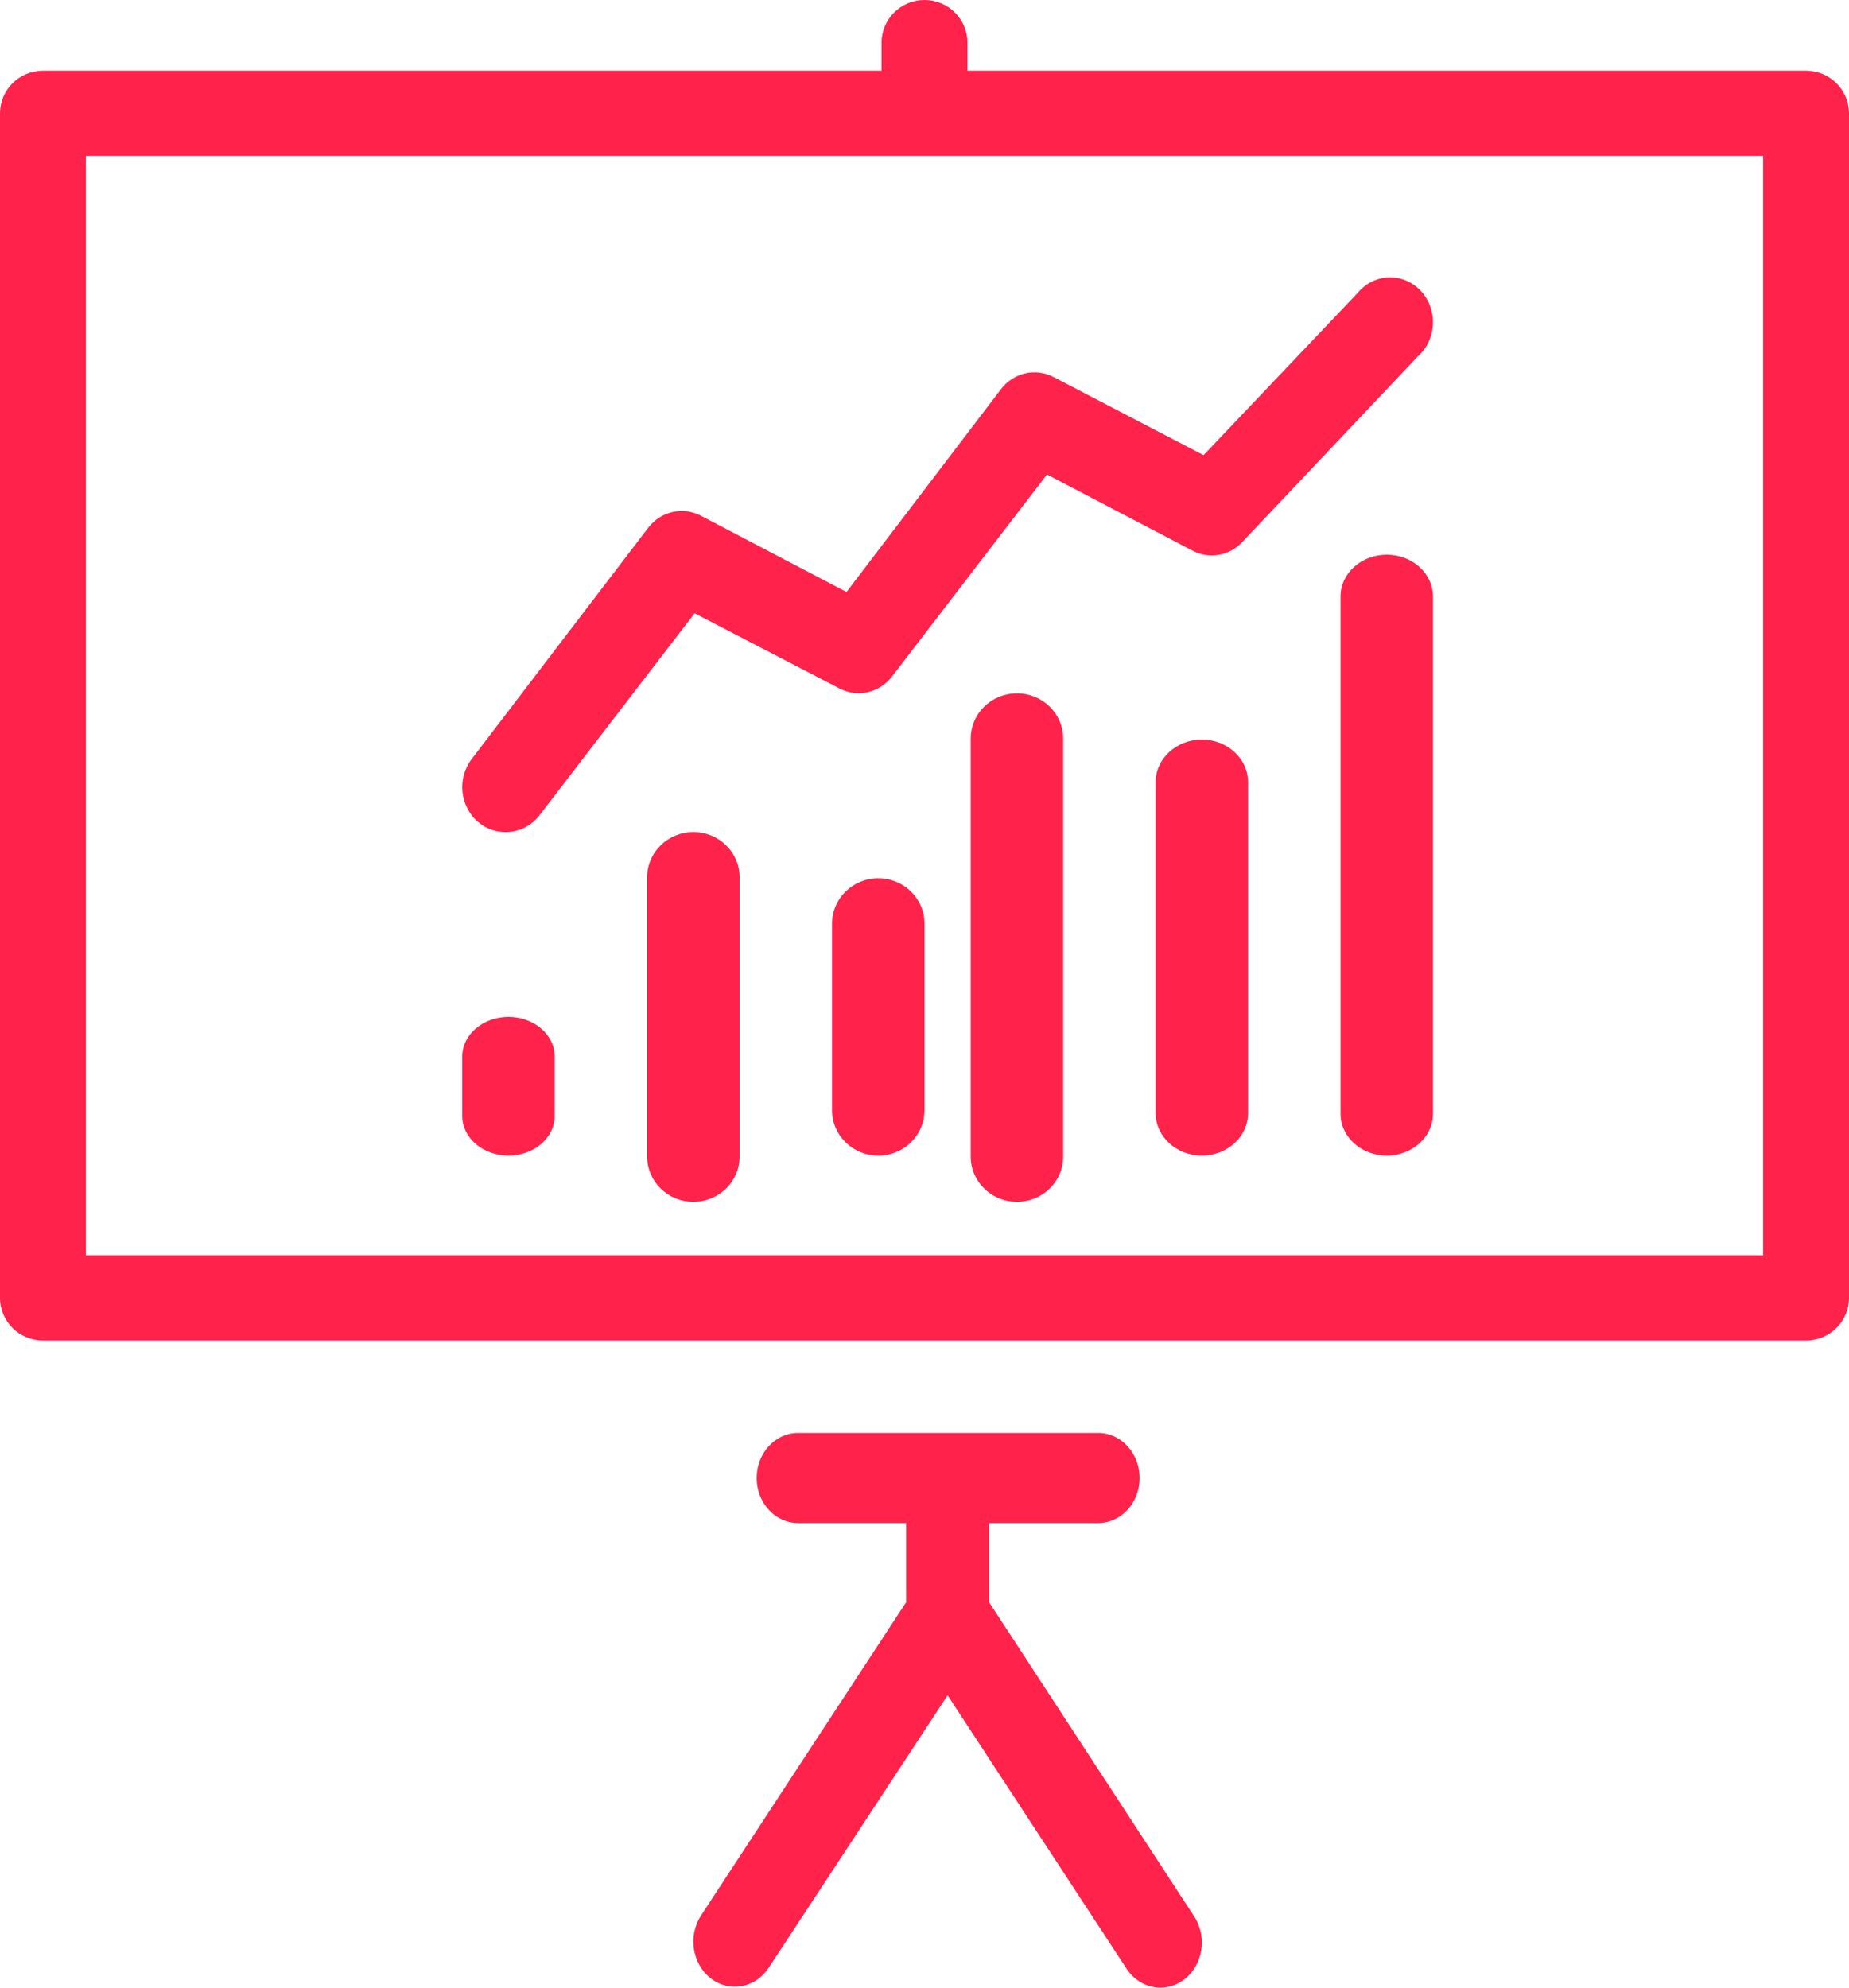
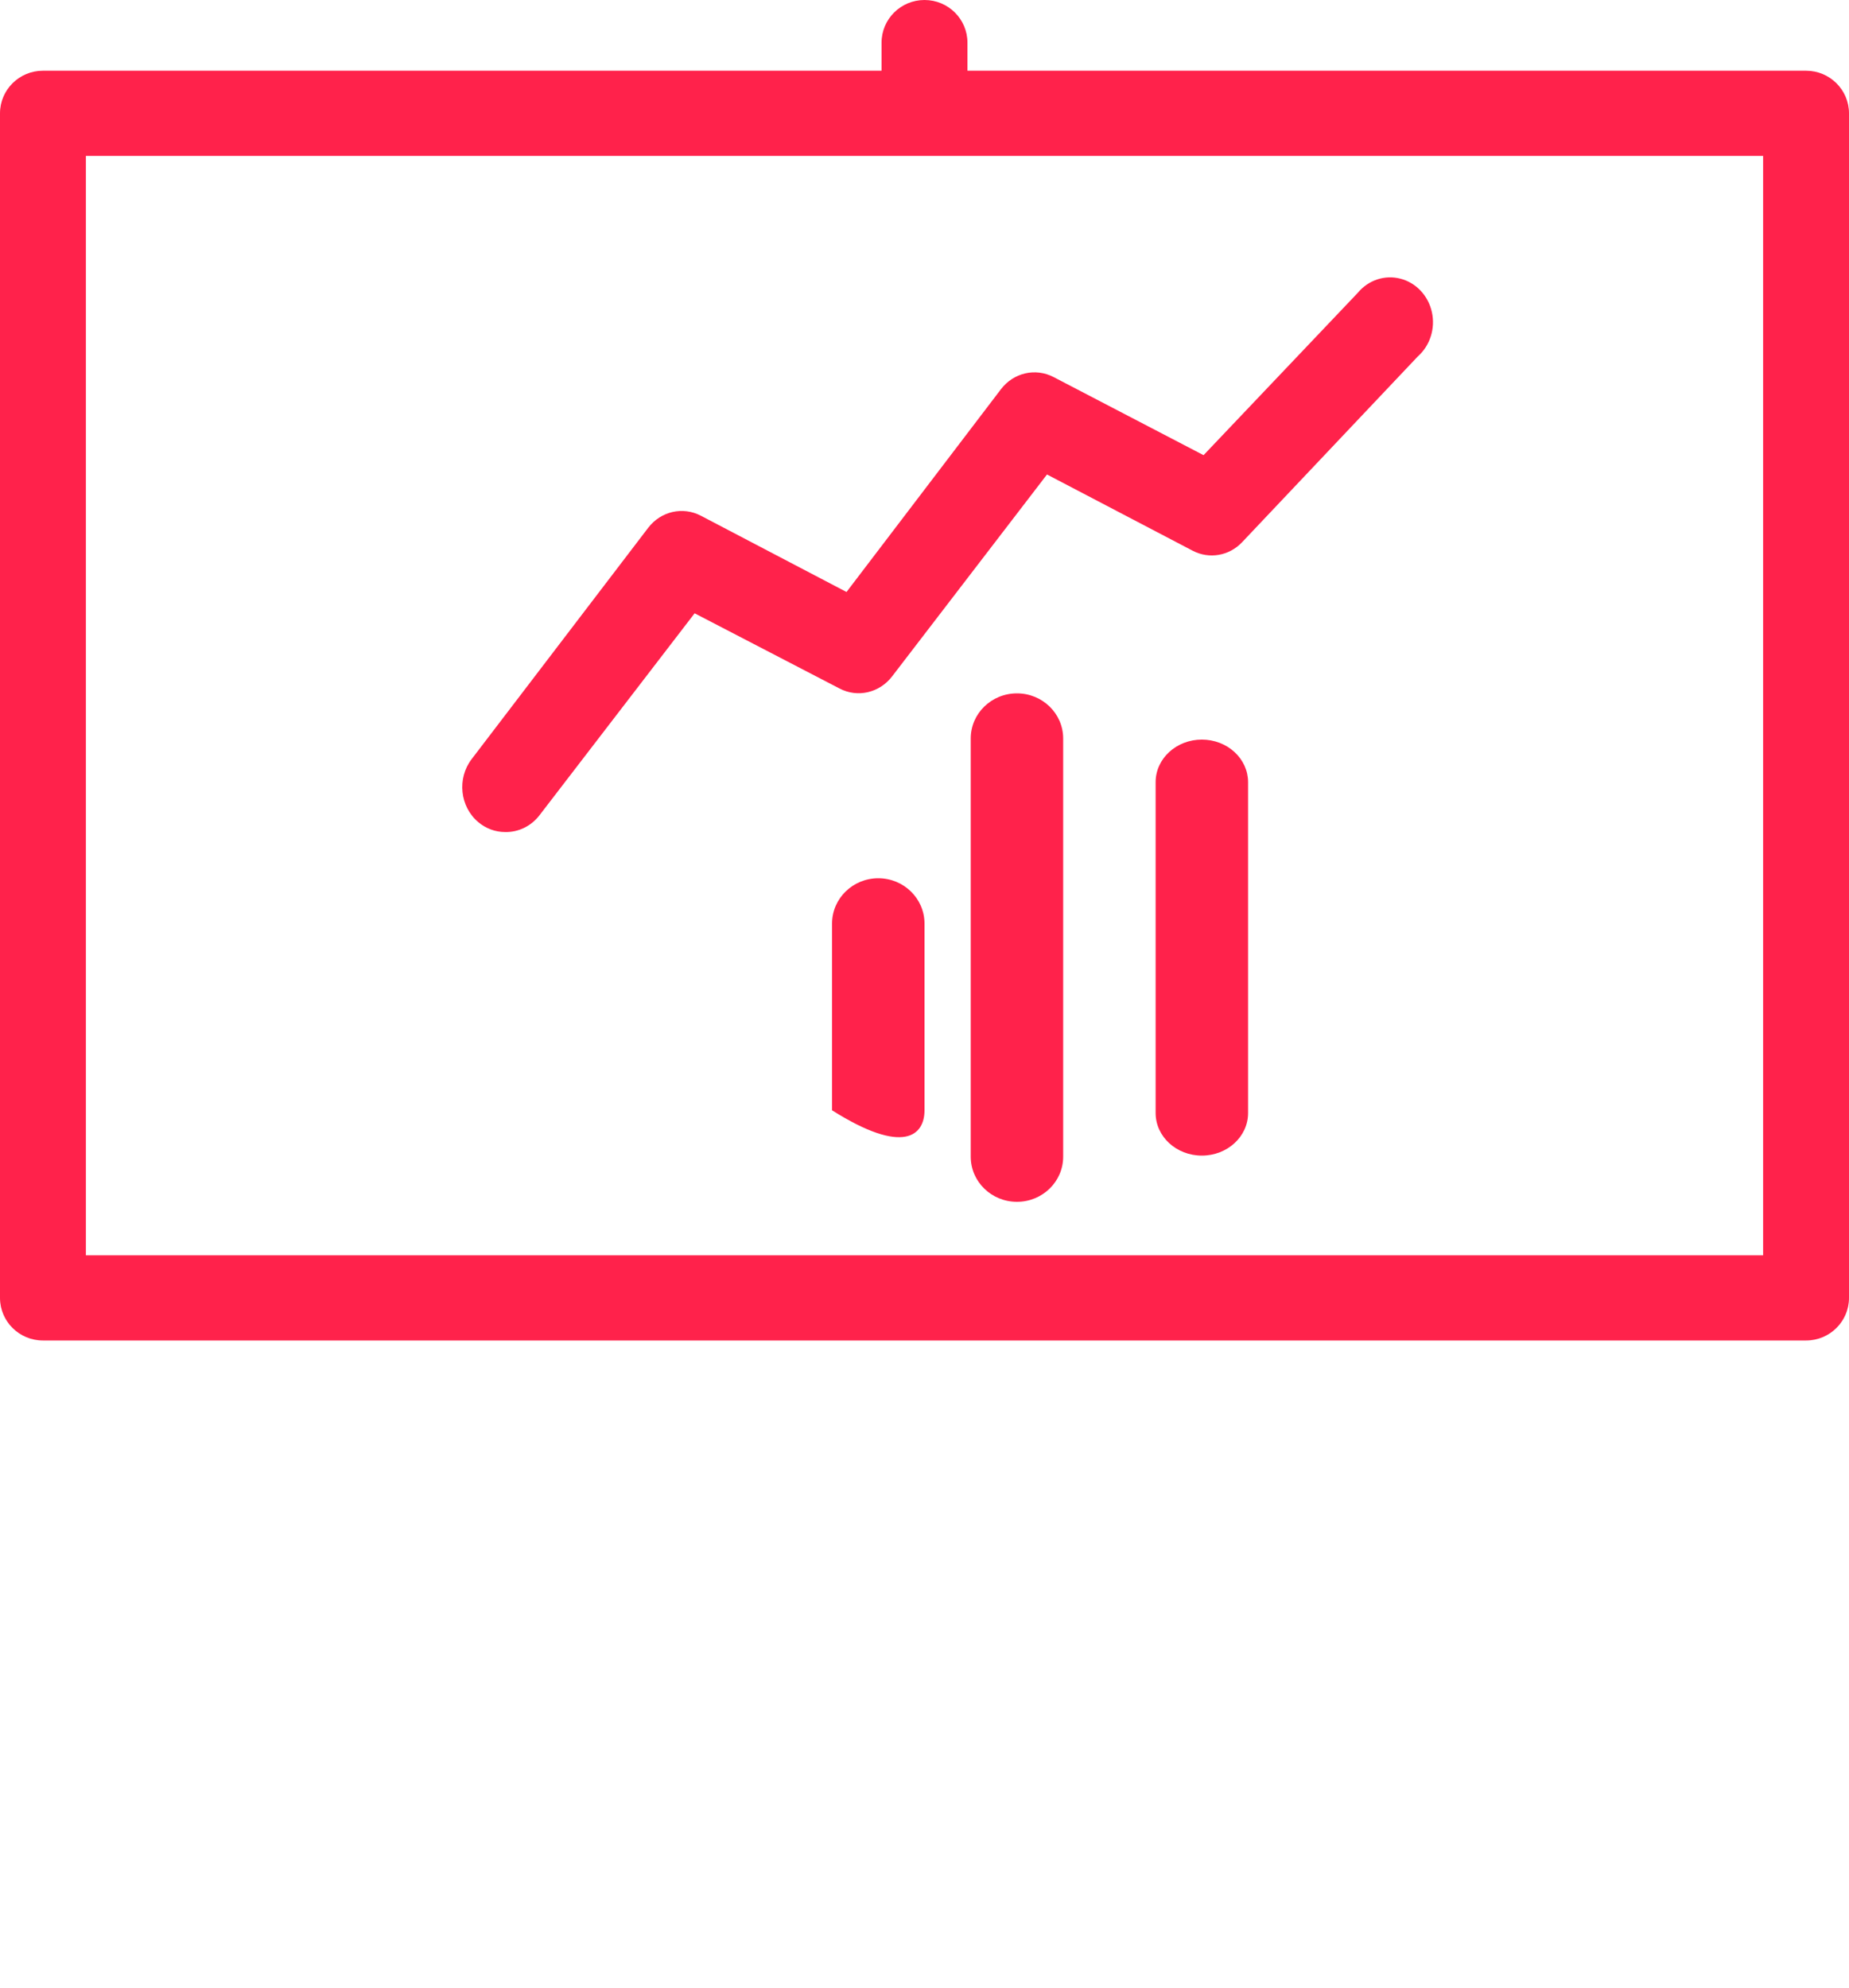
<svg xmlns="http://www.w3.org/2000/svg" width="40px" height="43px" viewBox="0 0 40 43" version="1.1">
  <title>noun_1550117_cc</title>
  <desc>Created with Sketch.</desc>
  <defs />
  <g id="Desktop-HD" stroke="none" stroke-width="1" fill="none" fill-rule="evenodd" transform="translate(-1340, -797)">
    <g id="noun_1550117_cc" transform="translate(1340, 797)" fill="#FF224B" fill-rule="nonzero">
      <path d="M39.071,1.53 L20.929,1.53 L20.929,0.922 C20.929,0.413 20.513,0 20,0 C19.487,0 19.071,0.413 19.071,0.922 L19.071,1.53 L0.929,1.53 C0.416,1.53 0,1.943 0,2.452 L0,28.078 C0,28.587 0.416,29 0.929,29 L39.071,29 C39.584,29 40,28.587 40,28.078 L40,2.452 C40,1.943 39.584,1.53 39.071,1.53 Z M38.142,27.157 L1.858,27.157 L1.858,3.373 L38.142,3.373 L38.142,27.157 Z" id="Shape" />
-       <path d="M21.397,34.662 L21.397,32.95 L23.757,32.95 C24.252,32.95 24.654,32.514 24.654,31.975 C24.654,31.437 24.252,31 23.757,31 L17.266,31 C16.77,31 16.369,31.437 16.369,31.975 C16.369,32.514 16.77,32.95 17.266,32.95 L19.603,32.95 L19.603,34.662 L15.166,41.439 C14.879,41.878 14.973,42.487 15.377,42.8 C15.781,43.112 16.341,43.01 16.629,42.571 L20.5,36.676 L24.371,42.59 C24.557,42.874 24.868,43.029 25.188,42.996 C25.507,42.963 25.786,42.747 25.919,42.43 C26.052,42.113 26.02,41.743 25.834,41.459 L21.397,34.662 Z" id="Shape" />
-       <path d="M11,22 C10.448,22 10,22.384 10,22.857 L10,24.143 C10,24.616 10.448,25 11,25 C11.552,25 12,24.616 12,24.143 L12,22.857 C12,22.384 11.552,22 11,22 Z" id="Shape" />
-       <path d="M15,18 C14.448,18 14,18.438 14,18.978 L14,25.022 C14,25.562 14.448,26 15,26 C15.552,26 16,25.562 16,25.022 L16,18.978 C16,18.438 15.552,18 15,18 Z" id="Shape" />
-       <path d="M19,19 C18.448,19 18,19.439 18,19.98 L18,24.02 C18,24.561 18.448,25 19,25 C19.552,25 20,24.561 20,24.02 L20,19.98 C20,19.439 19.552,19 19,19 Z" id="Shape" />
+       <path d="M19,19 C18.448,19 18,19.439 18,19.98 L18,24.02 C19.552,25 20,24.561 20,24.02 L20,19.98 C20,19.439 19.552,19 19,19 Z" id="Shape" />
      <path d="M22,15 C21.448,15 21,15.437 21,15.976 L21,25.024 C21,25.563 21.448,26 22,26 C22.552,26 23,25.563 23,25.024 L23,15.976 C23,15.437 22.552,15 22,15 Z" id="Shape" />
      <path d="M26,16 C25.448,16 25,16.412 25,16.921 L25,24.079 C25,24.588 25.448,25 26,25 C26.552,25 27,24.588 27,24.079 L27,16.921 C27,16.677 26.895,16.443 26.707,16.27 C26.52,16.097 26.265,16 26,16 Z" id="Shape" />
-       <path d="M30,12 C29.448,12 29,12.405 29,12.905 L29,24.095 C29,24.595 29.448,25 30,25 C30.552,25 31,24.595 31,24.095 L31,12.905 C31,12.405 30.552,12 30,12 Z" id="Shape" />
      <path d="M18.313,12.807 L15.162,11.157 C14.77,10.952 14.295,11.061 14.022,11.419 L10.203,16.423 C9.884,16.841 9.948,17.451 10.347,17.786 C10.511,17.924 10.716,18 10.926,18 C11.215,18.007 11.491,17.872 11.672,17.636 L15.027,13.268 L18.16,14.894 C18.551,15.1 19.026,14.99 19.3,14.632 L22.65,10.265 L25.801,11.914 C26.158,12.101 26.59,12.027 26.871,11.73 L30.671,7.712 C30.937,7.477 31.055,7.105 30.976,6.75 C30.897,6.395 30.634,6.116 30.296,6.029 C29.959,5.941 29.602,6.059 29.374,6.334 L26.037,9.847 L22.794,8.158 C22.402,7.953 21.927,8.062 21.654,8.42 L18.313,12.807 Z" id="Shape" />
    </g>
  </g>
</svg>